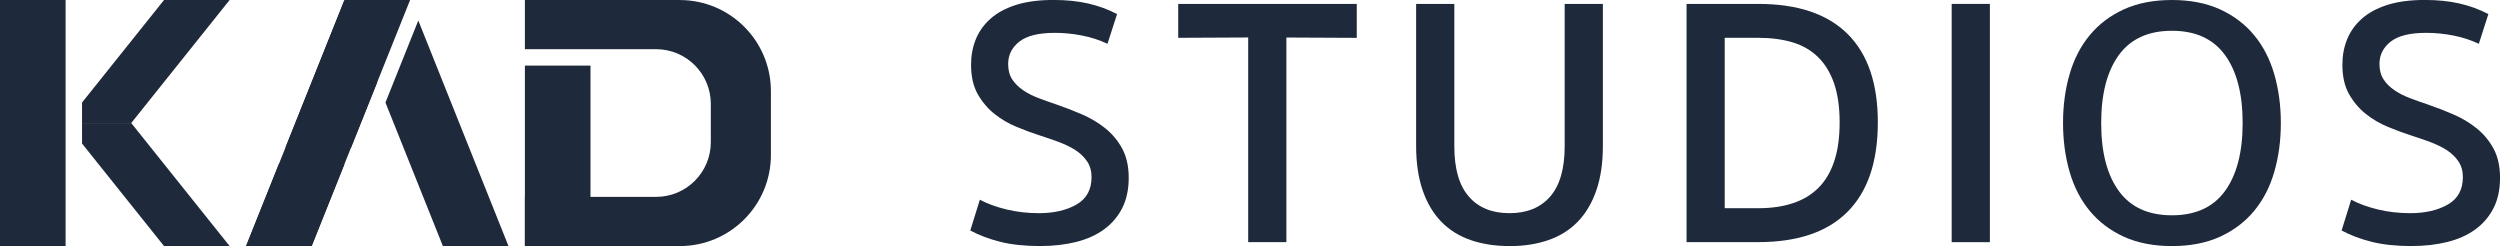
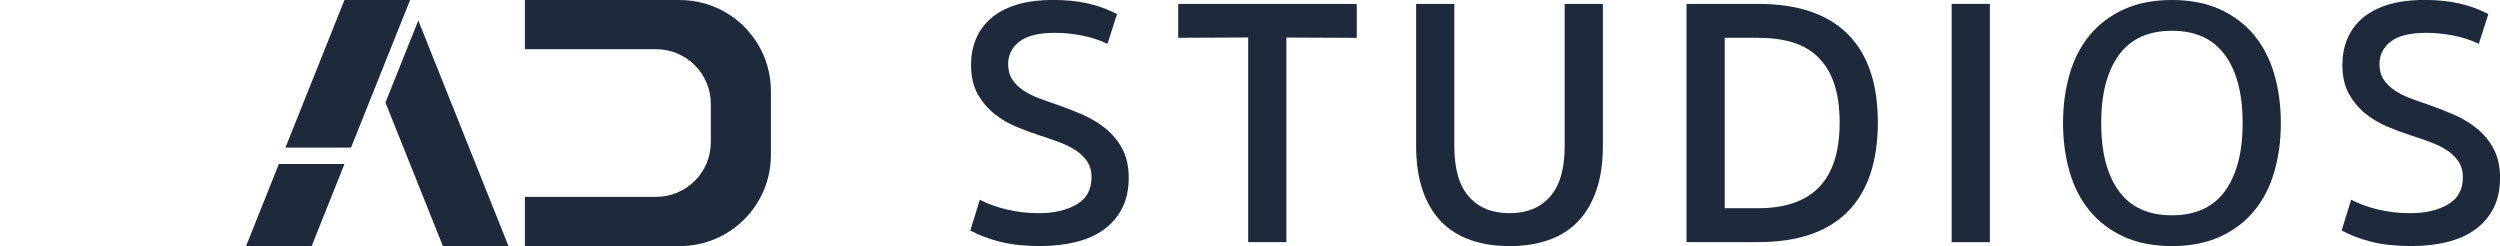
<svg xmlns="http://www.w3.org/2000/svg" id="Layer_2" data-name="Layer 2" viewBox="0 0 518.35 51.02">
  <defs>
    <style>
      .cls-1 {
        fill: #1e293b;
      }
    </style>
  </defs>
  <g id="Layer_1-2" data-name="Layer 1">
    <g>
      <path class="cls-1" d="M140.95,0h-32.12v10.2h27.21c6.26,0,11.34,5.08,11.34,11.34v7.94c0,6.26-5.08,11.34-11.34,11.34h-27.21v10.2h32.12c10.44,0,18.89-8.46,18.89-18.89v-13.23c0-10.44-8.46-18.89-18.89-18.89Z" />
-       <rect class="cls-1" width="13.6" height="51.02" />
-       <rect class="cls-1" x="108.83" y="13.6" width="13.6" height="37.41" />
      <polygon class="cls-1" points="57.82 34.01 51.02 51.02 64.62 51.02 71.42 34.01 57.82 34.01" />
      <polygon class="cls-1" points="72.78 30.61 85.03 0 71.42 0 59.18 30.61 72.78 30.61" />
-       <polygon class="cls-1" points="17.01 29.76 34.01 51.02 47.61 51.02 27.22 25.52 17.01 25.51 17.01 29.76" />
-       <polygon class="cls-1" points="71.42 0 78.22 17.01 64.62 51.02 51.02 51.02 71.42 0" />
      <polygon class="cls-1" points="86.73 4.25 79.92 21.26 91.83 51.02 105.43 51.02 86.73 4.25" />
-       <polygon class="cls-1" points="27.21 25.51 47.61 0 34.01 0 17.01 21.26 17.01 25.51 27.21 25.51" />
    </g>
    <g>
      <path class="cls-1" d="M215.77,51.02c-3.22,0-6.01-.29-8.36-.88-2.35-.59-4.42-1.37-6.23-2.35l1.98-6.38c1.56.83,3.41,1.5,5.53,2.02,2.13.51,4.36.77,6.71.77,3.13,0,5.73-.6,7.81-1.8,2.08-1.2,3.11-3.09,3.11-5.68,0-1.27-.31-2.36-.92-3.26-.61-.9-1.41-1.67-2.38-2.31-.98-.63-2.13-1.2-3.44-1.69-1.32-.49-2.66-.95-4.03-1.39-1.52-.49-3.1-1.07-4.76-1.76-1.66-.68-3.19-1.58-4.58-2.68-1.39-1.1-2.55-2.47-3.48-4.1-.93-1.64-1.39-3.68-1.39-6.12,0-1.91.33-3.66.99-5.28.66-1.61,1.67-3.03,3.04-4.25,1.37-1.22,3.13-2.17,5.28-2.86,2.15-.68,4.74-1.03,7.77-1.03,2.64,0,5.03.24,7.18.73,2.15.49,4.15,1.22,6.01,2.2l-1.98,6.16c-1.66-.78-3.43-1.36-5.31-1.72-1.88-.37-3.75-.55-5.61-.55-3.37,0-5.83.61-7.37,1.83-1.54,1.22-2.31,2.76-2.31,4.62,0,1.27.28,2.33.84,3.19.56.86,1.31,1.6,2.24,2.24.93.64,2,1.19,3.23,1.65,1.22.46,2.49.92,3.81,1.36,1.71.59,3.44,1.26,5.2,2.02,1.76.76,3.36,1.71,4.8,2.86,1.44,1.15,2.61,2.55,3.52,4.21.9,1.66,1.36,3.69,1.36,6.08s-.45,4.54-1.36,6.3c-.9,1.76-2.16,3.23-3.77,4.4-1.61,1.17-3.54,2.04-5.79,2.6-2.25.56-4.69.84-7.33.84Z" />
      <path class="cls-1" d="M266.72,50.21h-7.92V7.77l-14.51.07V.81h37.02v7.04l-14.59-.07v42.44Z" />
      <path class="cls-1" d="M312.97,51.02c-2.98,0-5.67-.42-8.06-1.25-2.39-.83-4.42-2.1-6.08-3.81-1.66-1.71-2.95-3.87-3.85-6.49-.9-2.61-1.36-5.68-1.36-9.2V.81h7.92v29.54c0,4.64,1,8.11,3.01,10.41,2,2.3,4.81,3.44,8.43,3.44s6.43-1.15,8.43-3.44c2-2.3,3.01-5.77,3.01-10.41V.81h7.92v29.47c0,3.52-.45,6.59-1.36,9.2-.9,2.61-2.19,4.78-3.85,6.49-1.66,1.71-3.69,2.98-6.08,3.81-2.39.83-5.08,1.25-8.06,1.25Z" />
      <path class="cls-1" d="M389.35,25.36c0,8.16-2.09,14.34-6.27,18.54-4.18,4.2-10.35,6.3-18.51,6.3h-14.88V.81h14.88c8.16,0,14.33,2.08,18.51,6.23,4.18,4.15,6.27,10.26,6.27,18.32ZM381.43,25.36c0-3.13-.38-5.8-1.14-8.03-.76-2.22-1.86-4.04-3.3-5.46-1.44-1.42-3.2-2.44-5.28-3.08-2.08-.63-4.46-.95-7.15-.95h-6.96v35.33h6.96c2.69,0,5.07-.34,7.15-1.03,2.08-.68,3.84-1.73,5.28-3.15,1.44-1.42,2.54-3.25,3.3-5.5.76-2.25,1.14-4.96,1.14-8.14Z" />
      <path class="cls-1" d="M412.58,50.21h-7.92V.81h7.92v49.4Z" />
      <path class="cls-1" d="M450.33,0c3.81,0,7.13.65,9.97,1.94,2.83,1.3,5.19,3.08,7.07,5.35,1.88,2.27,3.27,4.97,4.18,8.1.9,3.13,1.36,6.5,1.36,10.12s-.45,6.99-1.36,10.12c-.9,3.13-2.3,5.83-4.18,8.1-1.88,2.27-4.24,4.06-7.07,5.35-2.83,1.29-6.16,1.94-9.97,1.94s-7.14-.65-9.97-1.94c-2.83-1.29-5.19-3.08-7.07-5.35-1.88-2.27-3.27-4.97-4.18-8.1-.9-3.13-1.36-6.5-1.36-10.12s.45-6.99,1.36-10.12c.9-3.13,2.3-5.83,4.18-8.1,1.88-2.27,4.24-4.06,7.07-5.35,2.83-1.29,6.16-1.94,9.97-1.94ZM450.33,44.64c4.89,0,8.55-1.67,10.99-5.02,2.44-3.35,3.67-8.05,3.67-14.11s-1.22-10.76-3.67-14.11c-2.44-3.35-6.11-5.02-10.99-5.02s-8.55,1.67-11,5.02c-2.44,3.35-3.67,8.05-3.67,14.11s1.22,10.76,3.67,14.11c2.44,3.35,6.11,5.02,11,5.02Z" />
      <path class="cls-1" d="M500.1,51.02c-3.22,0-6.01-.29-8.36-.88-2.35-.59-4.42-1.37-6.23-2.35l1.98-6.38c1.56.83,3.41,1.5,5.53,2.02,2.13.51,4.36.77,6.71.77,3.13,0,5.73-.6,7.81-1.8,2.08-1.2,3.11-3.09,3.11-5.68,0-1.27-.31-2.36-.92-3.26-.61-.9-1.41-1.67-2.38-2.31-.98-.63-2.13-1.2-3.44-1.69-1.32-.49-2.66-.95-4.03-1.39-1.52-.49-3.1-1.07-4.76-1.76-1.66-.68-3.19-1.58-4.58-2.68-1.39-1.1-2.55-2.47-3.48-4.1-.93-1.64-1.39-3.68-1.39-6.12,0-1.91.33-3.66.99-5.28.66-1.61,1.67-3.03,3.04-4.25,1.37-1.22,3.13-2.17,5.28-2.86,2.15-.68,4.74-1.03,7.77-1.03,2.64,0,5.03.24,7.18.73,2.15.49,4.15,1.22,6.01,2.2l-1.98,6.16c-1.66-.78-3.43-1.36-5.31-1.72-1.88-.37-3.75-.55-5.61-.55-3.37,0-5.83.61-7.37,1.83-1.54,1.22-2.31,2.76-2.31,4.62,0,1.27.28,2.33.84,3.19.56.86,1.31,1.6,2.24,2.24.93.64,2,1.19,3.23,1.65,1.22.46,2.49.92,3.81,1.36,1.71.59,3.44,1.26,5.2,2.02,1.76.76,3.36,1.71,4.8,2.86,1.44,1.15,2.61,2.55,3.52,4.21.9,1.66,1.36,3.69,1.36,6.08s-.45,4.54-1.36,6.3c-.9,1.76-2.16,3.23-3.77,4.4-1.61,1.17-3.54,2.04-5.79,2.6-2.25.56-4.69.84-7.33.84Z" />
    </g>
  </g>
</svg>